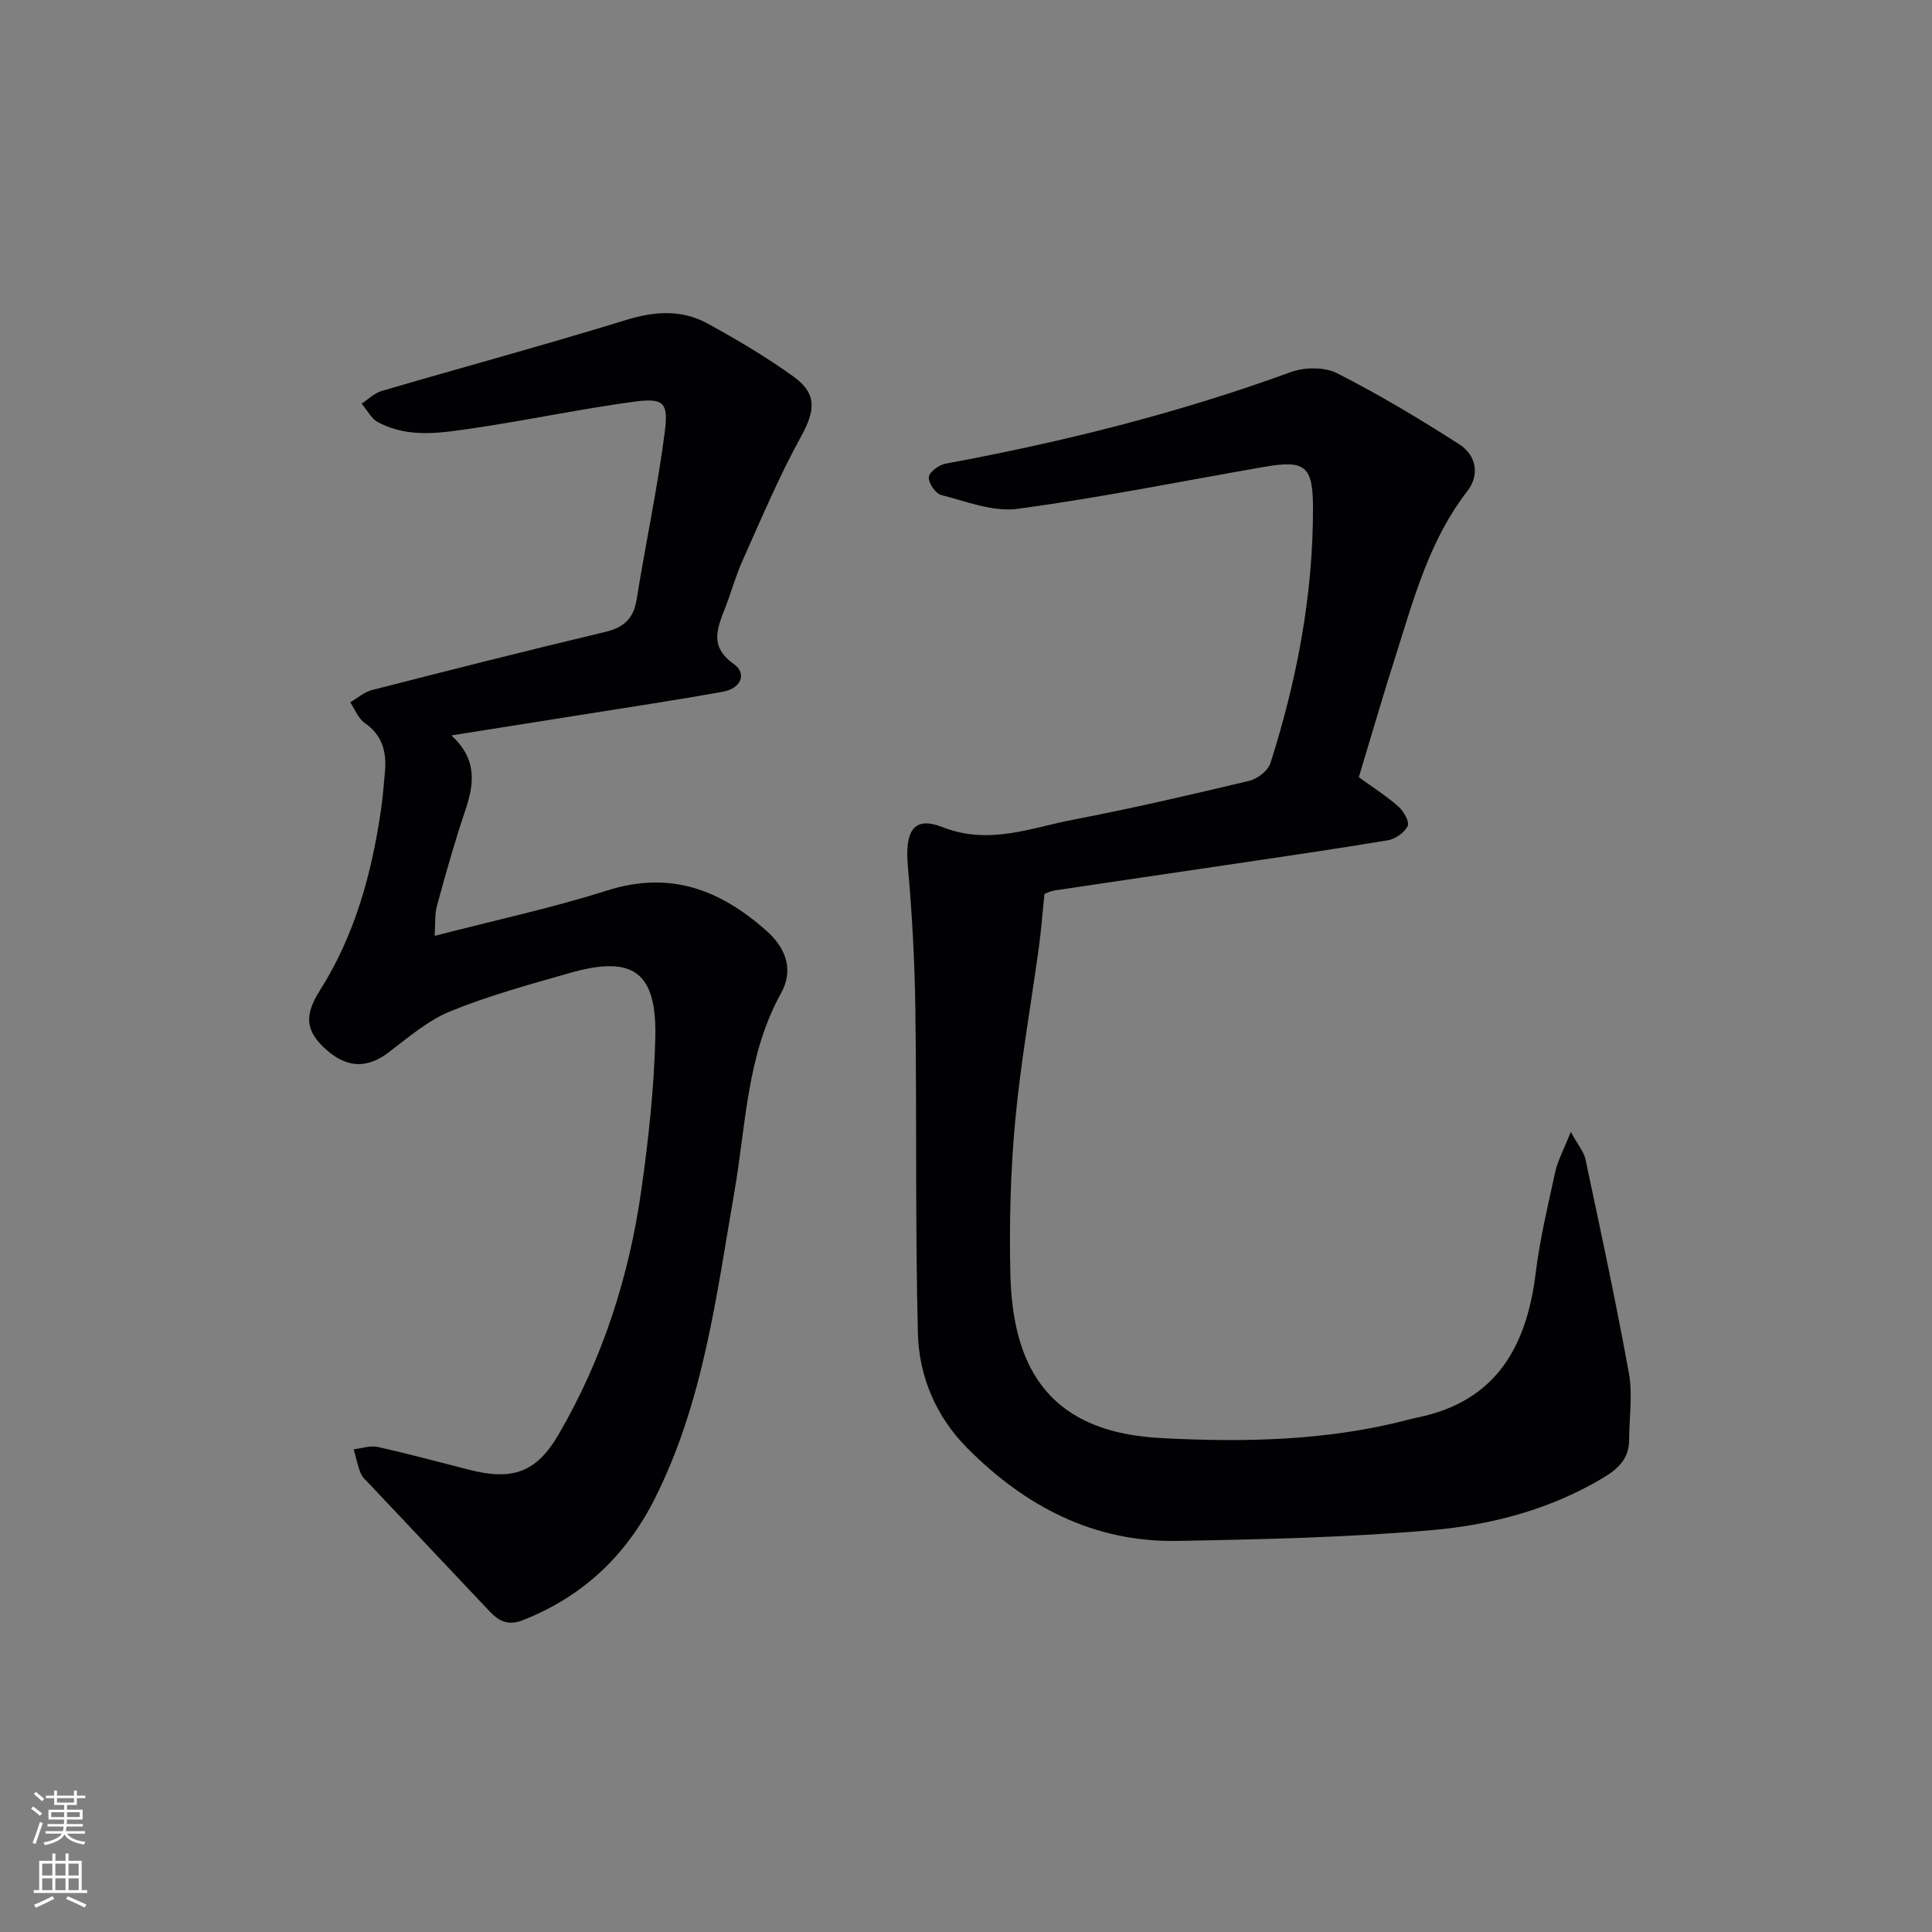
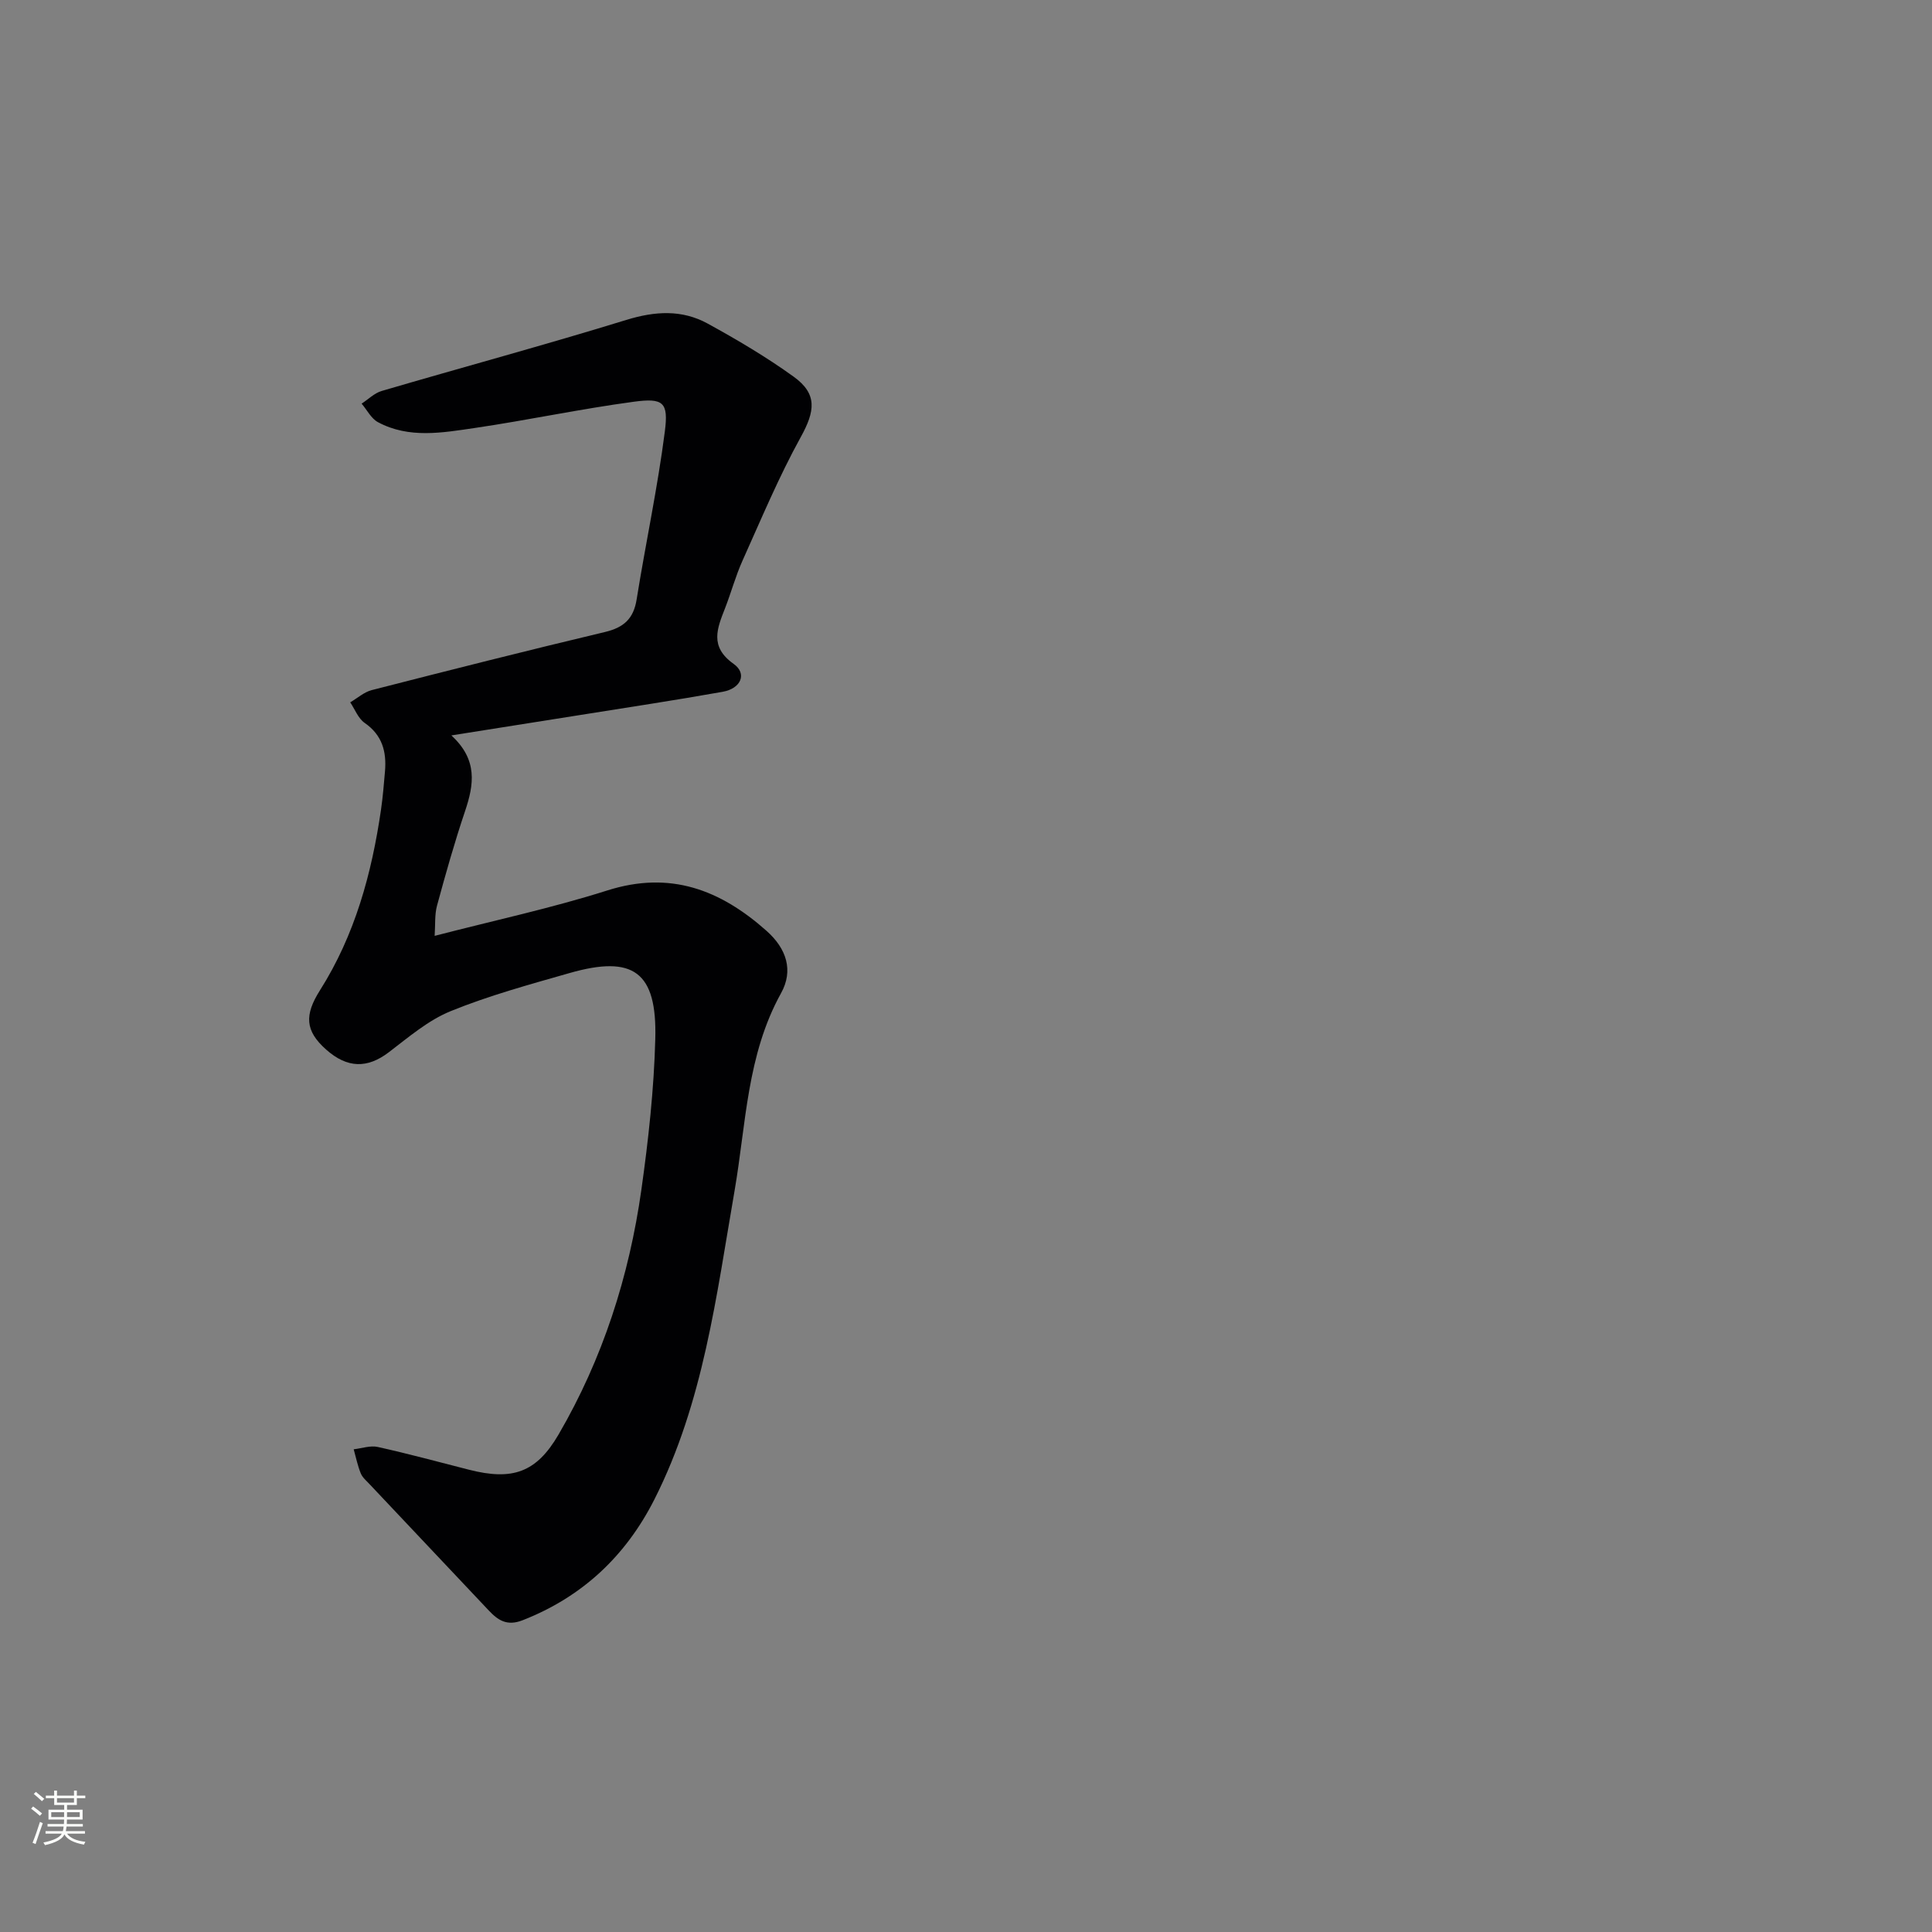
<svg xmlns="http://www.w3.org/2000/svg" enable-background="new 0 0 400 400" viewBox="0 0 400 400">
  <rect x="0" y="0" width="400" height="400" fill="#808080" stroke="none" />
-   <path d="m281.33 160.91c2.89 2.1 5.71 3.88 8.18 6.06 1.09.96 2.35 3.16 1.94 4.04-.65 1.36-2.56 2.7-4.11 2.96-11.13 1.86-22.31 3.47-33.47 5.13-11.82 1.76-23.66 3.47-35.48 5.25-.96.14-1.86.63-2.15.73-.41 3.98-.67 7.52-1.15 11.03-1.64 11.98-3.79 23.91-4.9 35.94-.98 10.58-1.25 21.27-1 31.9.14 5.83.99 12.06 3.28 17.35 5.17 11.95 16.01 15.82 28.06 16.45 17.15.89 34.27.57 51.05-3.82.64-.17 1.28-.33 1.93-.46 16.22-3.34 22.55-14.62 24.43-29.84.87-7.06 2.53-14.04 4.06-21.01.51-2.33 1.72-4.5 3.21-8.27 1.54 2.8 2.72 4.13 3.04 5.64 3.13 14.76 6.32 29.52 9 44.36.81 4.46.05 9.2.04 13.81-.01 3.83-2.29 5.96-5.33 7.78-11.08 6.64-23.37 9.84-35.93 10.9-17.37 1.48-34.85 1.88-52.29 2.19-17.3.31-31.51-7.17-43.46-19.2-6.48-6.52-10.01-14.81-10.24-23.77-.56-22.28-.22-44.58-.52-66.86-.13-9.93-.67-19.87-1.55-29.75-.66-7.36 1.12-10.57 7.14-8.21 9.66 3.79 18.23.17 27.11-1.54 12.21-2.34 24.33-5.15 36.43-8.04 1.7-.41 3.89-2.11 4.39-3.68 5.46-17.18 8.84-34.75 8.8-52.86-.02-8.65-1.57-9.94-10.15-8.45-17 2.95-33.94 6.38-51.03 8.68-5.07.68-10.6-1.54-15.81-2.87-1.17-.3-2.65-2.5-2.55-3.69.09-1.05 2.09-2.54 3.44-2.79 24.31-4.49 48.21-10.46 71.47-18.95 2.85-1.04 7-1.11 9.61.22 8.69 4.41 17.09 9.45 25.3 14.71 3.46 2.22 4.33 6.27 1.69 9.68-7.75 9.99-10.98 21.87-14.68 33.57-2.72 8.52-5.22 17.11-7.8 25.68z" fill="#010103" />
  <path d="m93.45 152.26c5.51 5.05 4.68 10.2 2.83 15.69-2.17 6.44-4.02 12.99-5.8 19.55-.51 1.87-.33 3.92-.49 6.26 12.22-3.17 24.17-5.73 35.77-9.41 13.01-4.12 23.36-.14 32.94 8.37 4.18 3.71 5.6 8.24 3.01 12.9-7.1 12.81-7.24 27.11-9.63 40.94-3.77 21.74-6.44 43.79-16.58 63.85-5.93 11.72-14.91 20.2-27.31 25.05-3.21 1.25-5.06.02-6.98-2.01-8.22-8.7-16.43-17.4-24.64-26.11-.68-.73-1.53-1.43-1.88-2.3-.65-1.59-.99-3.31-1.46-4.98 1.67-.19 3.44-.83 4.99-.48 6.32 1.4 12.57 3.1 18.84 4.7 9.01 2.31 13.98.63 18.59-7.29 9.14-15.69 14.61-32.75 17.14-50.67 1.46-10.35 2.61-20.81 2.88-31.25.37-13.87-4.54-17.39-17.75-13.61-8.29 2.37-16.66 4.65-24.62 7.89-4.65 1.89-8.72 5.4-12.79 8.5-4.42 3.37-8.58 3.37-12.99-.55-4.37-3.88-4.51-7.15-1.28-12.26 7.24-11.43 10.73-24.2 12.65-37.45.38-2.63.59-5.28.82-7.92.34-4.05-.57-7.48-4.21-10-1.34-.93-2.02-2.81-2.99-4.26 1.48-.86 2.86-2.12 4.45-2.53 16.07-4.12 32.15-8.19 48.29-12.03 3.9-.93 5.92-2.74 6.56-6.75 1.86-11.61 4.35-23.14 5.84-34.79.78-6.05-.33-6.96-6.46-6.13-11.01 1.48-21.9 3.81-32.9 5.43-6.7.98-13.61 2.24-20.03-1.2-1.41-.75-2.27-2.53-3.39-3.84 1.38-.9 2.65-2.19 4.17-2.63 16.86-4.94 33.83-9.53 50.62-14.7 5.94-1.83 11.51-2.18 16.87.76 6.1 3.35 12.15 6.92 17.79 10.99 4.97 3.58 4.42 7.15 1.48 12.48-4.55 8.24-8.19 16.98-12.06 25.58-1.43 3.17-2.34 6.56-3.6 9.81-1.64 4.21-3.31 8 1.75 11.59 2.84 2.01 1.55 5.1-2.28 5.78-9.96 1.78-19.98 3.28-29.97 4.88-8.34 1.32-16.69 2.64-26.19 4.15z" fill="#010103" />
  <g fill="#fbfcfa">
    <path d="m6.44 374.46.42-.45c.65.47 1.27.95 1.85 1.44l-.45.49c-.65-.56-1.25-1.06-1.82-1.48m.93 7.33-.63-.26c.55-1.36 1.05-2.8 1.53-4.33.19.1.38.19.59.27-.47 1.29-.96 2.73-1.49 4.32m-.38-10.38.44-.42c.43.34 1.01.82 1.74 1.44l-.49.49c-.53-.51-1.09-1.01-1.69-1.51m2.5.35h1.72v-1.04h.59v1.04h3.52v-1.04h.59v1.04h1.75v.53h-1.75v1.42h-2.03v.97h3.22v2.03h-3.24c0 .35-.01.66-.03.93h3.32v.53h-3.37c-.03.27-.08.58-.15.94h3.96v.53h-3.71c.67.92 1.93 1.48 3.79 1.68-.13.24-.23.44-.29.59-2.13-.38-3.48-1.08-4.04-2.12-.43.97-1.77 1.72-4.03 2.23-.09-.19-.2-.37-.33-.55 2.1-.42 3.37-1.03 3.81-1.83h-3.36v-.53h3.58c.08-.29.13-.61.16-.94h-3.33v-.53h3.39c.02-.27.04-.58.04-.93h-3.23v-2.03h3.25v-.97h-2.07v-1.42h-1.73zm1.12 3.44v1h2.65c.01-.3.02-.44.01-.4v-.25-.35zm1.19-2h3.52v-.91h-3.52zm4.71 2h-2.63v.59c0 .15-.01.28-.01.4h2.64z" />
-     <path d="m13.56 383.74h.63v1.52h2.72v6.07h1.13v.6h-11.06v-.6h1.13v-6.07h2.73v-1.52h.63v1.52h2.1v-1.52zm-2.69 8.83.38.56c-1.24.63-2.53 1.25-3.85 1.85-.1-.21-.21-.42-.34-.63 1.37-.55 2.63-1.15 3.81-1.78m-2.13-4.27h2.1v-2.45h-2.1zm0 3.04h2.1v-2.46h-2.1zm2.72-3.04h2.1v-2.45h-2.1zm0 3.04h2.1v-2.46h-2.1zm6.07 3.6c-1.41-.71-2.7-1.3-3.86-1.78l.35-.56c1.45.62 2.75 1.19 3.88 1.72zm-1.25-9.09h-2.1v2.45h2.1zm-2.09 5.49h2.1v-2.46h-2.1z" />
  </g>
</svg>